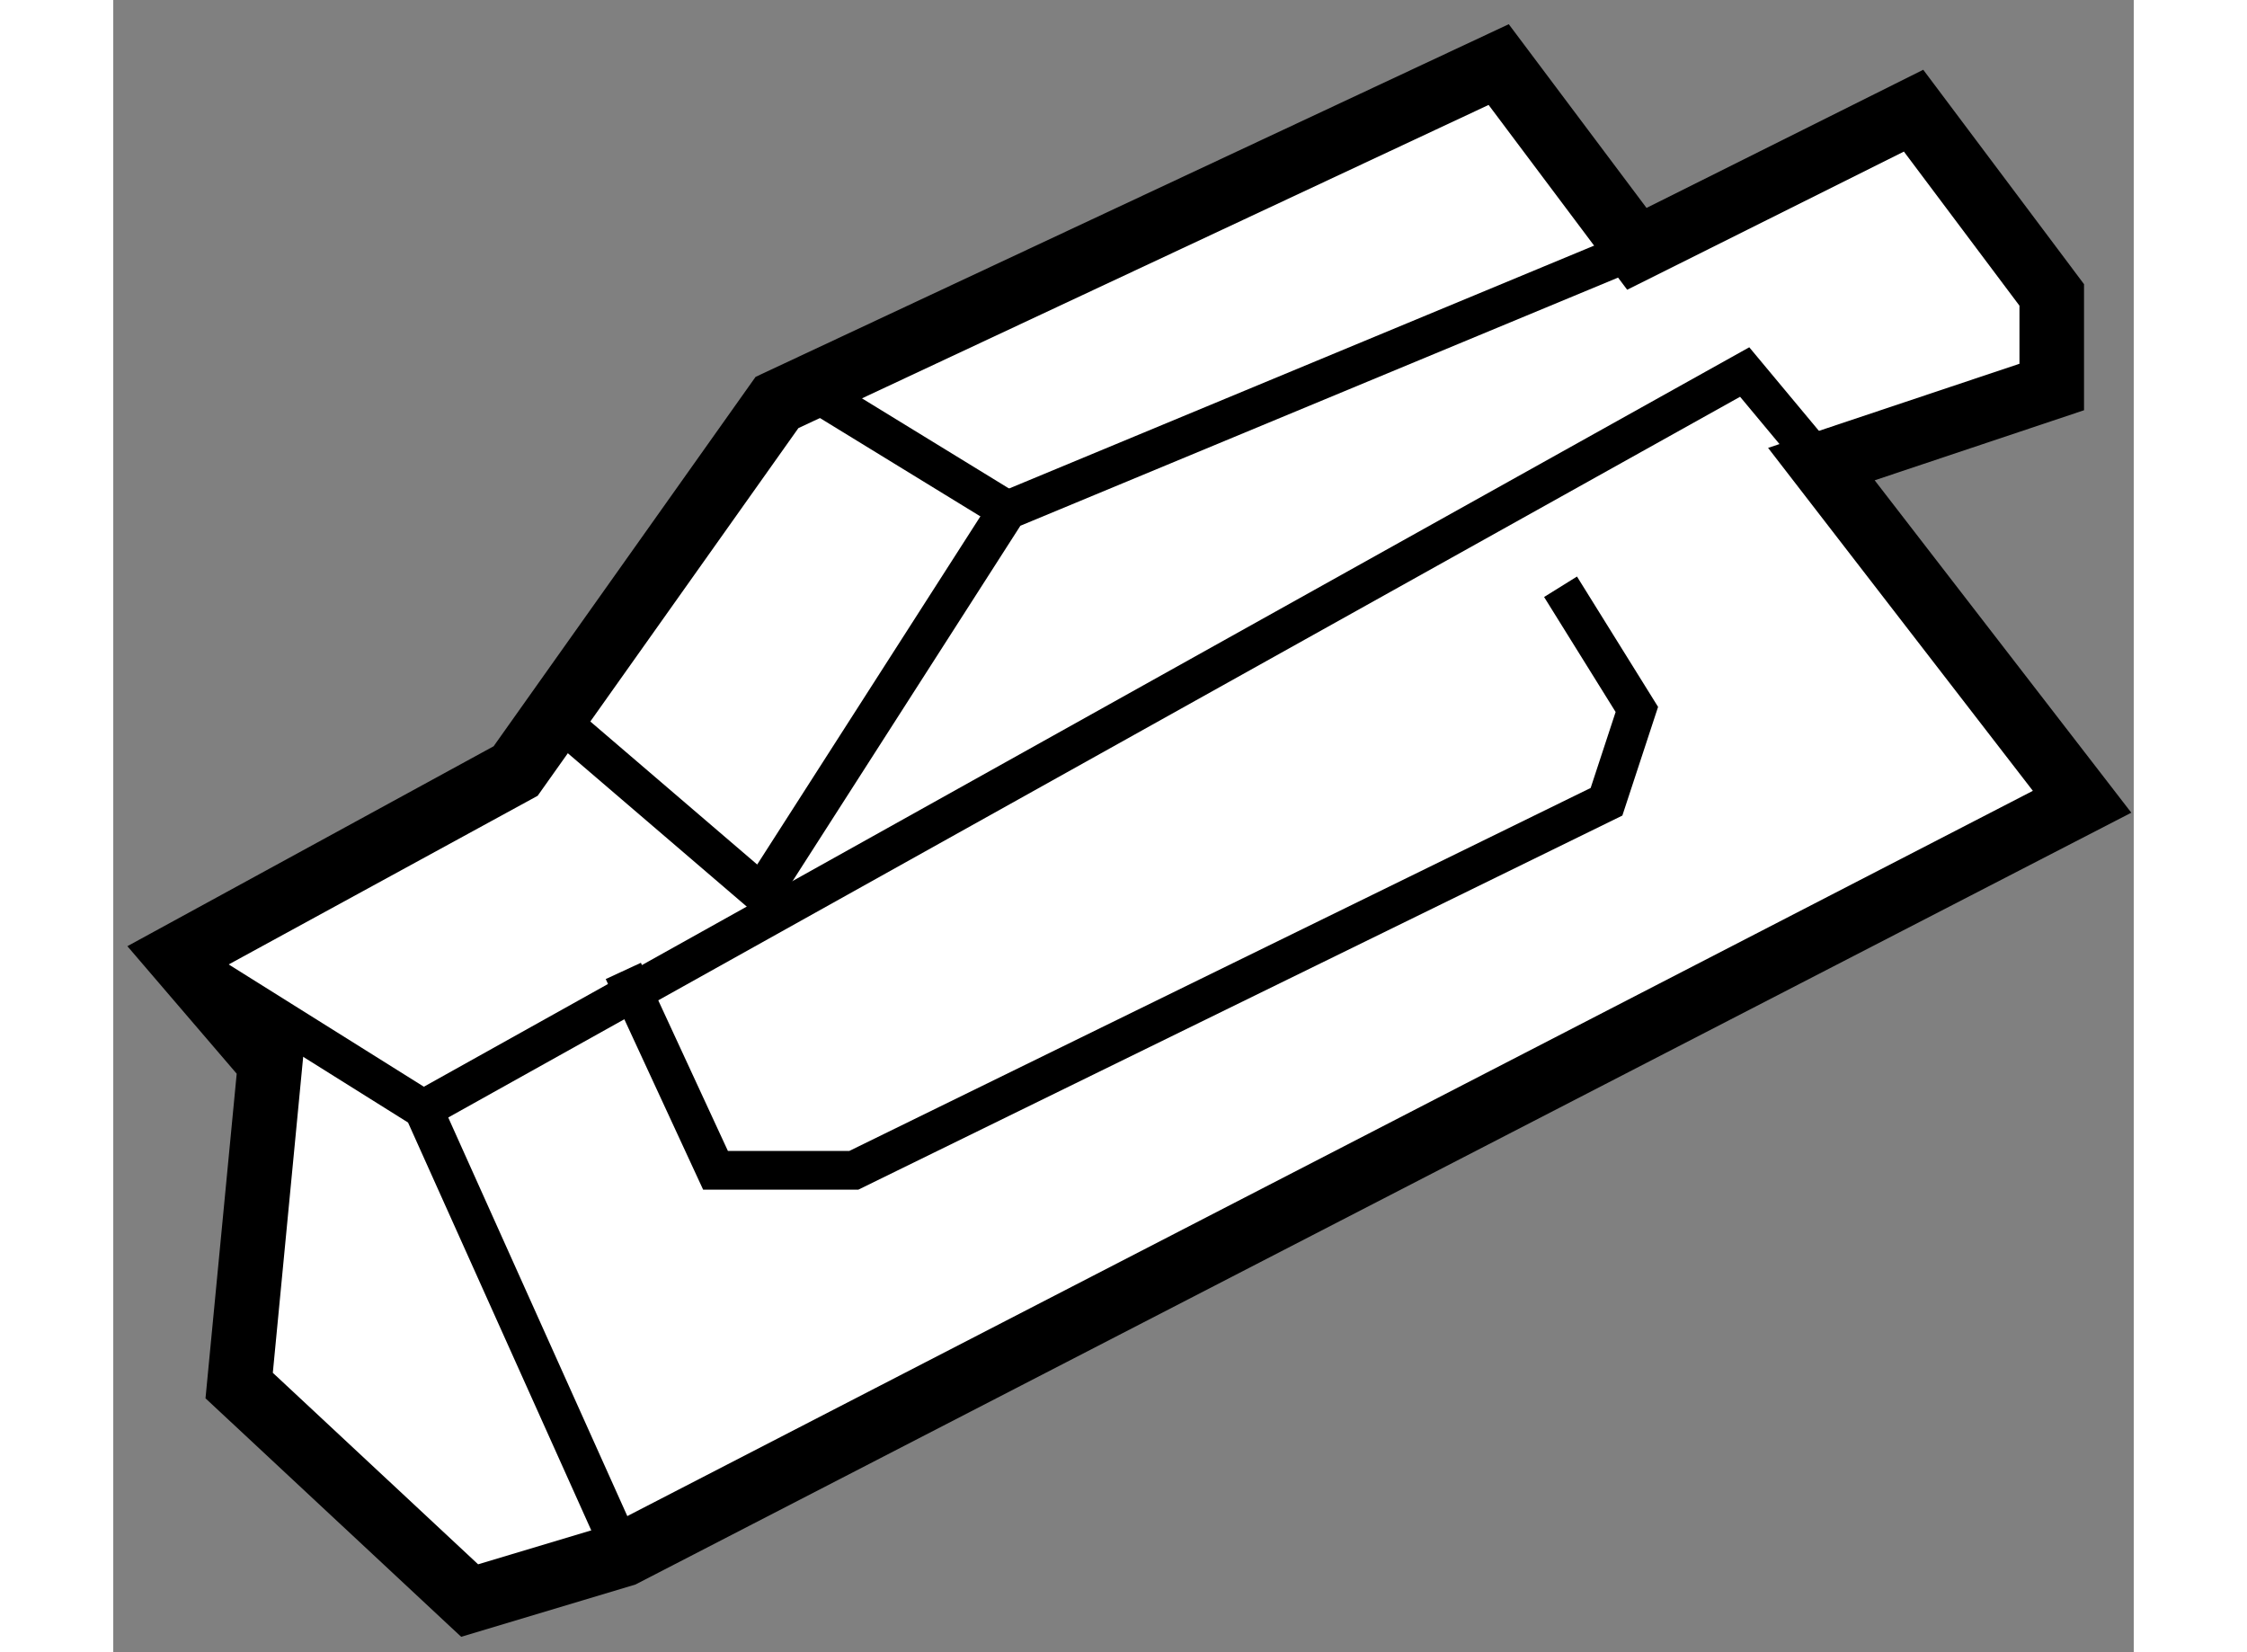
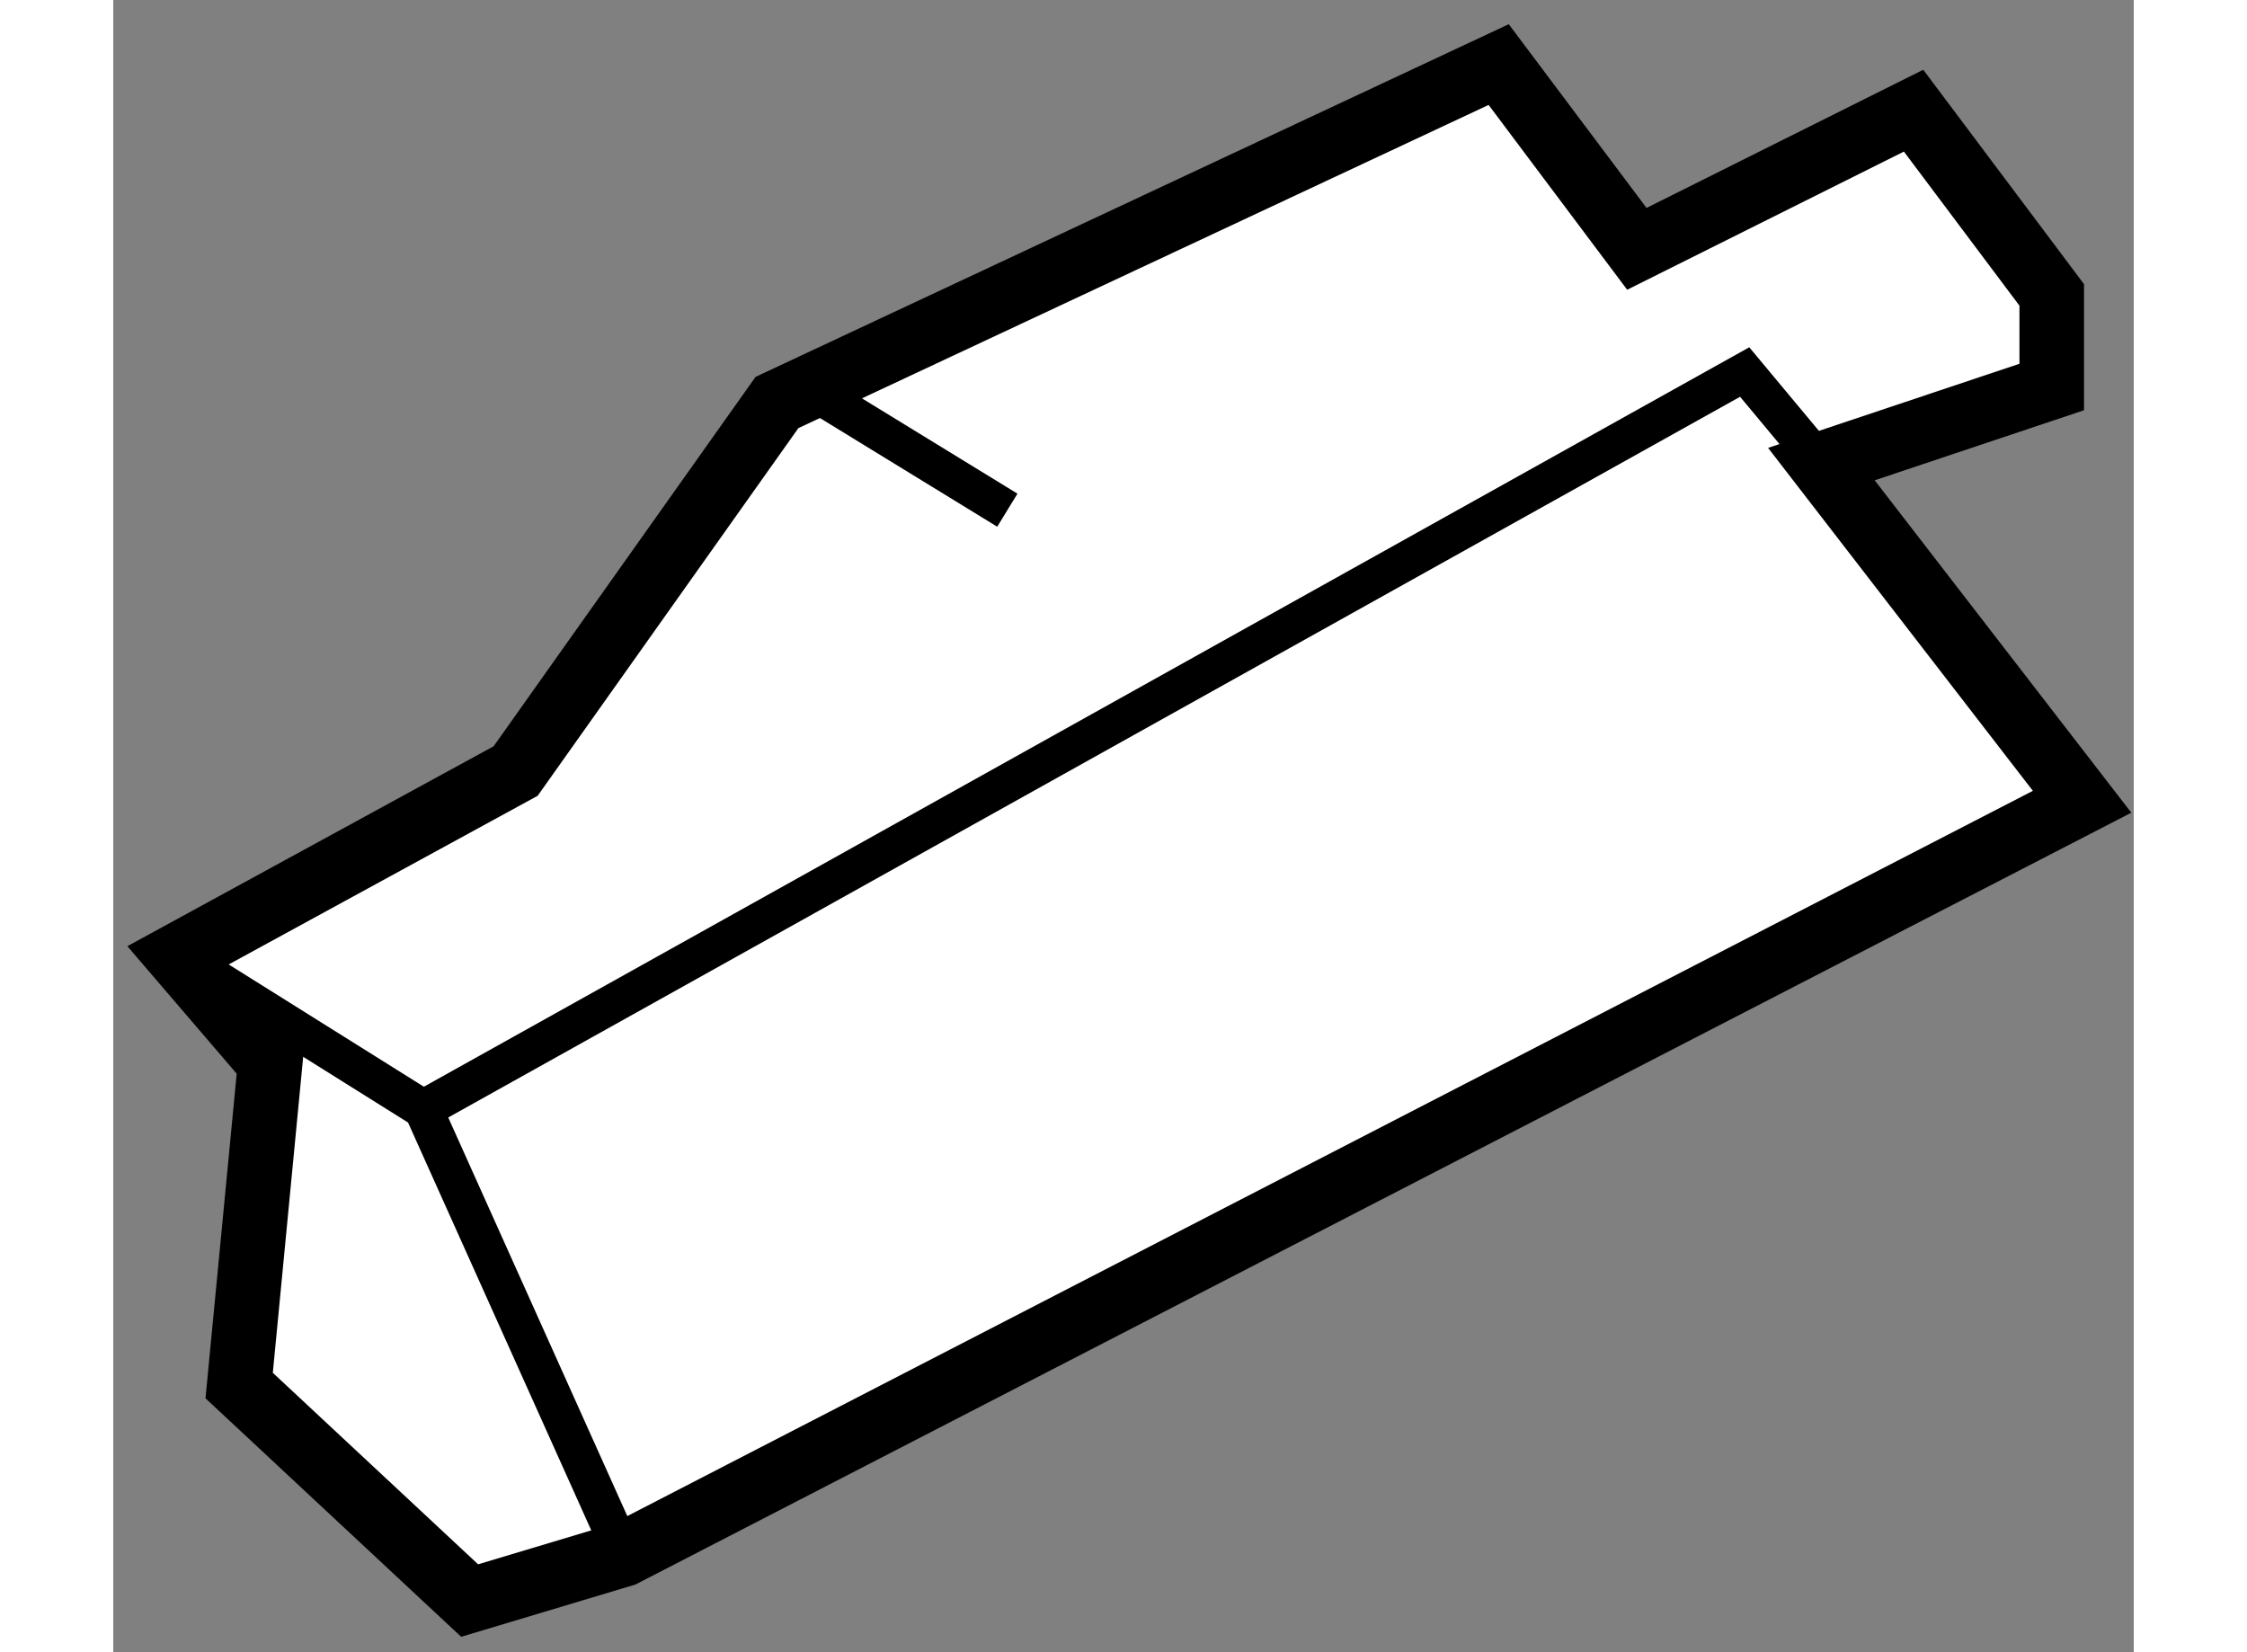
<svg xmlns="http://www.w3.org/2000/svg" version="1.1" x="0px" y="0px" width="244.8px" height="180px" viewBox="81.902 31.796 15.647 12.795" enable-background="new 0 0 244.8 180" xml:space="preserve">
  <rect x="81.902" y="31.796" width="15.647" height="12.795" fill="#808080" stroke="none" />
  <g>
    <polygon fill="#FFFFFF" stroke="#000000" stroke-width="0.5" points="85.018,37.767 82.402,39.195 83.117,40.029 82.877,42.526     84.662,44.191 85.852,43.834 97.149,38.005 95.13,35.39 96.914,34.793 96.914,34.08 95.844,32.653 93.701,33.723 92.631,32.296     87.042,34.913   " />
    <polyline fill="none" stroke="#000000" stroke-width="0.3" points="82.402,39.195 84.303,40.386 85.852,43.834   " />
    <polyline fill="none" stroke="#000000" stroke-width="0.3" points="84.303,40.386 94.536,34.677 95.13,35.39   " />
-     <polyline fill="none" stroke="#000000" stroke-width="0.3" points="85.852,39.315 86.566,40.859 87.637,40.859 93.466,38.005     93.701,37.29 93.11,36.34   " />
    <line fill="none" stroke="#000000" stroke-width="0.3" x1="87.281" y1="34.8" x2="88.826" y2="35.747" />
-     <polyline fill="none" stroke="#000000" stroke-width="0.3" points="85.257,37.29 86.922,38.717 88.826,35.747 93.701,33.723   " />
  </g>
</svg>